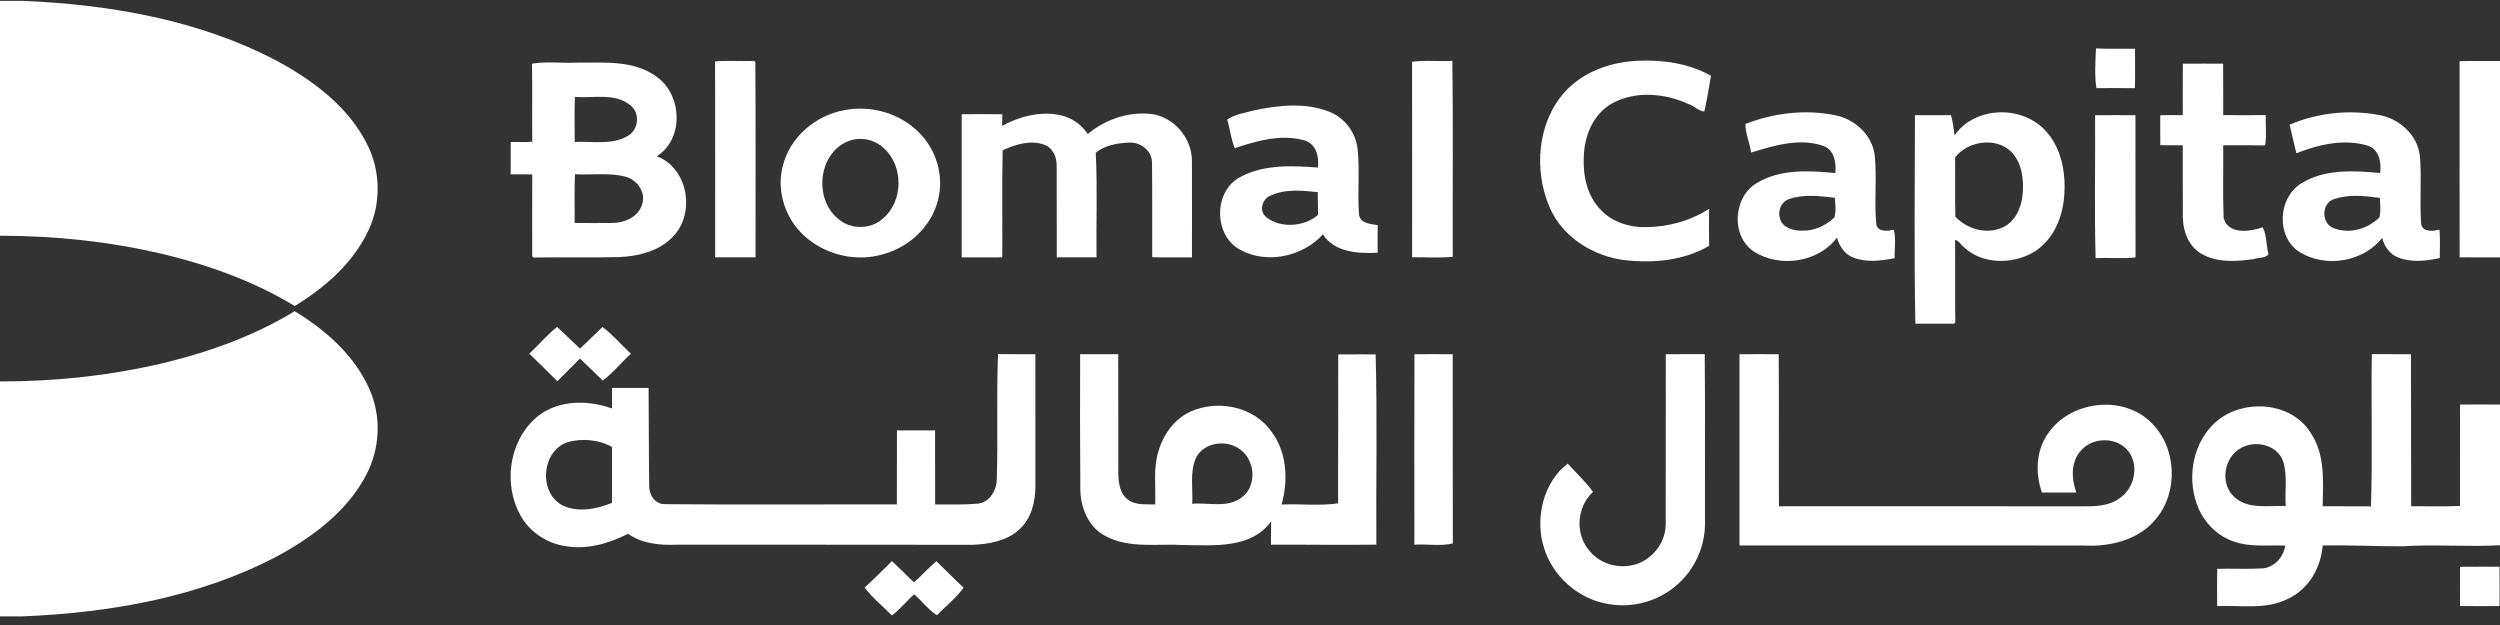
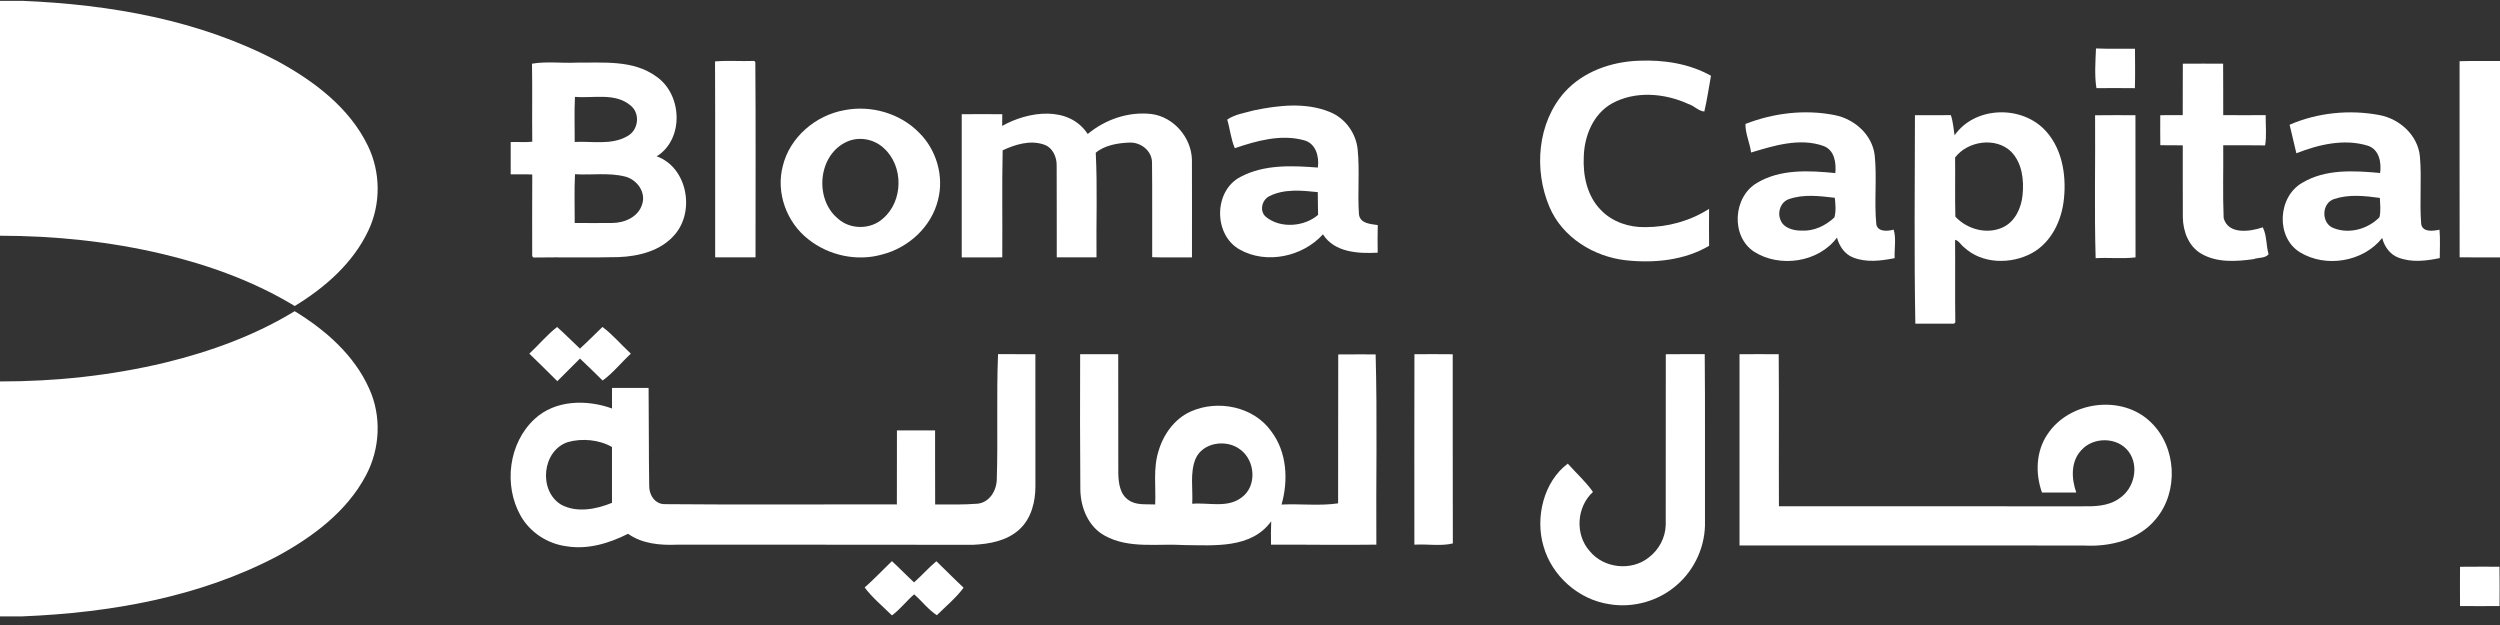
<svg xmlns="http://www.w3.org/2000/svg" width="220" height="55" viewBox="0 0 220 55" fill="none">
  <rect x="0" y="0" width="220" height="55" fill="#333333" stroke="none" />
  <path d="M184.487 7.756C184.307 6.667 184.399 5.404 184.447 4.263C185.591 4.314 186.735 4.272 187.878 4.286C187.884 5.444 187.904 6.601 187.87 7.759C186.74 7.745 185.614 7.751 184.487 7.756Z" fill="white" />
  <path d="M62.923 5.404C64.07 5.313 65.228 5.404 66.38 5.361L66.469 5.472C66.515 11.196 66.483 16.922 66.486 22.648C65.302 22.654 64.118 22.651 62.935 22.648C62.923 16.902 62.949 11.153 62.923 5.404Z" fill="white" />
  <path d="M216.443 5.387C217.627 5.347 218.813 5.381 220 5.37V22.651C218.813 22.645 217.63 22.66 216.449 22.645C216.437 16.891 216.446 11.139 216.443 5.387Z" fill="white" />
  <path d="M46.816 5.606C48.06 5.386 49.436 5.574 50.731 5.512C53.09 5.534 55.72 5.253 57.742 6.726C60.044 8.282 60.218 12.245 57.793 13.755C60.478 14.728 61.185 18.574 59.377 20.648C58.174 22.068 56.227 22.557 54.434 22.625C51.938 22.688 49.441 22.622 46.945 22.662L46.834 22.548C46.834 20.15 46.822 17.755 46.839 15.357C46.208 15.323 45.573 15.357 44.941 15.34C44.935 14.396 44.935 13.448 44.941 12.501C45.573 12.475 46.21 12.541 46.839 12.47C46.811 10.183 46.857 7.893 46.816 5.606ZM50.574 12.492C52.115 12.41 53.81 12.794 55.212 11.98C56.181 11.46 56.367 10.009 55.509 9.298C54.154 8.129 52.226 8.664 50.596 8.524C50.528 9.844 50.579 11.172 50.574 12.492ZM50.574 19.621C51.677 19.63 52.784 19.635 53.891 19.621C54.96 19.616 56.166 19.092 56.501 18C56.879 16.93 56.058 15.801 55.014 15.539C53.573 15.172 52.066 15.422 50.599 15.331C50.528 16.759 50.579 18.193 50.574 19.621Z" fill="white" />
-   <path d="M124.261 5.438C125.405 5.27 126.629 5.432 127.807 5.355C127.887 11.098 127.818 16.85 127.841 22.597C126.672 22.716 125.454 22.628 124.267 22.639C124.261 16.904 124.273 11.17 124.261 5.438Z" fill="white" />
  <path d="M137.686 8.109C139.327 6.285 141.815 5.424 144.228 5.344C146.401 5.253 148.651 5.591 150.567 6.667C150.37 7.716 150.227 8.777 149.981 9.813C149.472 9.782 149.08 9.301 148.583 9.153C146.498 8.194 143.888 7.969 141.832 9.116C140.199 10.043 139.424 11.963 139.373 13.764C139.287 15.448 139.662 17.274 140.9 18.503C141.898 19.539 143.367 20.017 144.789 19.988C146.761 19.988 148.734 19.445 150.399 18.381C150.393 19.465 150.387 20.549 150.401 21.632C148.228 22.913 145.578 23.171 143.104 22.907C140.259 22.597 137.483 20.893 136.351 18.205C134.967 14.956 135.281 10.811 137.686 8.109Z" fill="white" />
  <path d="M192.09 5.606C193.271 5.595 194.452 5.601 195.635 5.603C195.653 7.111 195.633 8.622 195.644 10.132C196.888 10.141 198.134 10.135 199.381 10.132C199.367 11.014 199.475 11.936 199.33 12.795C198.1 12.775 196.871 12.783 195.644 12.786C195.667 14.92 195.593 17.056 195.681 19.187C196.073 20.663 198.003 20.393 199.121 20.003C199.484 20.686 199.415 21.602 199.633 22.37C199.347 22.751 198.732 22.64 198.317 22.805C196.782 23.016 195.075 23.135 193.691 22.313C192.596 21.667 192.113 20.364 192.09 19.15C192.076 17.03 192.09 14.908 192.084 12.789C191.424 12.772 190.763 12.797 190.108 12.778C190.094 11.902 190.103 11.023 190.103 10.143C190.76 10.118 191.421 10.146 192.081 10.132C192.093 8.624 192.073 7.114 192.09 5.606Z" fill="white" />
  <path d="M110.374 9.705C112.541 9.259 114.903 8.994 117.007 9.847C118.362 10.382 119.32 11.697 119.472 13.133C119.666 15.036 119.452 16.959 119.589 18.862C119.692 19.681 120.613 19.71 121.242 19.807C121.219 20.617 121.227 21.425 121.236 22.236C119.538 22.327 117.425 22.222 116.421 20.62C114.648 22.586 111.452 23.286 109.101 21.963C106.779 20.683 106.785 16.794 109.161 15.568C111.234 14.461 113.696 14.567 115.972 14.746C116.101 13.787 115.812 12.621 114.751 12.342C112.727 11.787 110.588 12.385 108.664 13.042C108.323 12.26 108.246 11.355 107.995 10.527C108.678 10.05 109.573 9.93 110.374 9.705ZM111.72 17.255C111.043 17.579 110.8 18.575 111.403 19.087C112.678 20.134 114.794 19.952 115.992 18.908C115.966 18.242 115.981 17.574 115.966 16.908C114.56 16.76 113.024 16.604 111.72 17.255Z" fill="white" />
  <path d="M74.329 9.691C76.654 9.239 79.199 9.967 80.863 11.657C82.407 13.17 83.091 15.5 82.544 17.596C81.975 19.943 79.968 21.795 77.646 22.39C75.433 23.03 72.937 22.492 71.141 21.064C69.226 19.582 68.265 16.965 68.885 14.612C69.497 12.075 71.782 10.135 74.329 9.691ZM74.555 12.459C71.971 13.594 71.625 17.537 73.772 19.266C74.85 20.216 76.617 20.205 77.686 19.244C79.499 17.719 79.534 14.612 77.772 13.034C76.931 12.243 75.622 11.987 74.555 12.459Z" fill="white" />
  <path d="M84.632 10.05C85.821 10.044 87.01 10.041 88.2 10.05C88.197 10.308 88.194 10.823 88.191 11.082C90.473 9.788 94.056 9.256 95.72 11.793C97.261 10.508 99.328 9.796 101.347 10.035C103.297 10.3 104.833 12.106 104.89 14.043C104.901 16.911 104.893 19.781 104.893 22.651C103.726 22.64 102.557 22.674 101.393 22.634C101.381 19.866 101.41 17.099 101.378 14.331C101.39 13.261 100.361 12.473 99.331 12.55C98.336 12.59 97.187 12.792 96.426 13.443C96.581 16.507 96.458 19.582 96.492 22.648C95.325 22.654 94.159 22.651 92.995 22.648C92.986 19.969 93.004 17.289 92.986 14.612C93.015 13.833 92.638 12.965 91.843 12.715C90.636 12.308 89.341 12.715 88.234 13.227C88.163 16.365 88.226 19.508 88.2 22.648C87.01 22.654 85.821 22.651 84.632 22.651C84.626 18.45 84.626 14.251 84.632 10.05Z" fill="white" />
  <path d="M153.601 10.907C156.066 9.946 158.819 9.61 161.427 10.125C163.177 10.458 164.747 11.835 164.973 13.65C165.184 15.678 164.915 17.735 165.118 19.763C165.264 20.428 166.139 20.352 166.639 20.207C166.88 20.952 166.694 21.899 166.728 22.718C165.527 22.955 164.229 23.122 163.065 22.656C162.322 22.366 161.856 21.649 161.653 20.909C160.037 23.094 156.629 23.589 154.367 22.155C152.289 20.798 152.506 17.322 154.616 16.096C156.675 14.856 159.205 15.007 161.51 15.231C161.593 14.338 161.447 13.226 160.489 12.853C158.388 12.094 156.091 12.822 154.096 13.422C153.987 12.58 153.578 11.727 153.601 10.907ZM157.441 17.518C156.715 17.755 156.395 18.634 156.669 19.316C156.918 20.062 157.807 20.298 158.516 20.295C159.611 20.36 160.646 19.868 161.427 19.134C161.581 18.591 161.524 17.962 161.461 17.405C160.135 17.251 158.728 17.069 157.441 17.518Z" fill="white" />
  <path d="M168.515 10.137C169.57 10.131 170.623 10.134 171.678 10.134C171.869 10.706 171.906 11.317 172.004 11.906C173.751 9.4 177.711 9.241 179.841 11.331C181.442 12.916 181.851 15.32 181.628 17.476C181.448 19.368 180.539 21.322 178.812 22.272C176.965 23.276 174.403 23.245 172.824 21.749C172.55 21.547 172.393 21.185 172.047 21.103C172.069 23.524 172.032 25.944 172.067 28.365L171.961 28.482C170.823 28.485 169.685 28.482 168.55 28.482C168.441 22.383 168.504 16.247 168.515 10.137ZM172.049 13.86C172.069 15.593 172.027 17.331 172.072 19.066C173.102 20.173 174.832 20.662 176.241 20.011C177.328 19.513 177.868 18.309 177.985 17.18C178.12 15.852 177.957 14.338 176.973 13.34C175.615 12.028 173.145 12.409 172.049 13.86Z" fill="white" />
  <path d="M184.368 10.144C185.548 10.127 186.732 10.135 187.919 10.138C187.933 14.308 187.913 18.479 187.927 22.649C186.778 22.788 185.583 22.652 184.416 22.72C184.296 18.538 184.399 14.334 184.368 10.144Z" fill="white" />
  <path d="M201.486 10.977C203.939 9.91 206.762 9.629 209.389 10.126C211.182 10.462 212.772 11.907 212.952 13.768C213.124 15.748 212.906 17.747 213.066 19.727C213.204 20.47 214.136 20.325 214.676 20.214C214.75 21.039 214.699 21.878 214.699 22.711C213.507 22.962 212.214 23.118 211.051 22.666C210.31 22.39 209.821 21.684 209.632 20.942C207.968 23.05 204.666 23.593 202.387 22.196C200.245 20.865 200.448 17.323 202.587 16.092C204.637 14.857 207.159 15.014 209.452 15.224C209.575 14.302 209.375 13.142 208.357 12.818C206.278 12.186 204.045 12.715 202.081 13.489C201.886 12.65 201.692 11.81 201.486 10.977ZM205.415 17.511C204.268 17.864 204.251 19.687 205.372 20.08C206.747 20.62 208.374 20.151 209.392 19.121C209.524 18.572 209.452 17.978 209.426 17.417C208.105 17.235 206.702 17.082 205.415 17.511Z" fill="white" />
  <path d="M46.58 31.122C47.406 30.357 48.138 29.463 49.024 28.775C49.719 29.384 50.357 30.052 51.034 30.678C51.715 30.064 52.352 29.404 53.016 28.772C53.922 29.444 54.674 30.351 55.515 31.122C54.68 31.893 53.931 32.84 53.03 33.486C52.375 32.834 51.712 32.189 51.037 31.554C50.377 32.223 49.708 32.883 49.044 33.545C48.238 32.723 47.403 31.93 46.58 31.122Z" fill="white" />
  <path d="M87.828 31.163C88.923 31.174 90.018 31.16 91.113 31.171C91.119 35.043 91.113 38.914 91.116 42.789C91.119 44.151 90.759 45.619 89.718 46.578C88.617 47.602 87.053 47.881 85.598 47.943C76.925 47.921 68.25 47.943 59.578 47.932C58.097 47.995 56.513 47.855 55.269 46.973C53.608 47.81 51.721 48.384 49.842 48.071C48.178 47.852 46.637 46.848 45.816 45.386C44.298 42.703 44.755 38.974 47.054 36.863C48.867 35.182 51.635 35.142 53.859 35.947C53.862 35.344 53.845 34.741 53.859 34.138C54.932 34.135 56.004 34.135 57.076 34.138C57.108 36.994 57.085 39.853 57.13 42.709C57.096 43.494 57.597 44.35 58.463 44.365C65.282 44.427 72.102 44.376 78.924 44.39C78.936 42.217 78.921 40.047 78.93 37.873C80.048 37.87 81.166 37.867 82.287 37.873C82.295 40.047 82.281 42.217 82.293 44.39C83.542 44.396 84.797 44.422 86.038 44.325C87.093 44.203 87.699 43.161 87.717 42.18C87.831 38.513 87.679 34.815 87.828 31.163ZM49.962 38.906C47.695 39.663 47.36 43.196 49.388 44.413C50.76 45.153 52.475 44.814 53.854 44.251C53.857 42.612 53.859 40.974 53.854 39.335C52.73 38.69 51.223 38.547 49.962 38.906Z" fill="white" />
  <path d="M95.053 31.168C96.171 31.168 97.287 31.163 98.404 31.171C98.416 34.664 98.399 38.155 98.41 41.648C98.427 42.482 98.545 43.474 99.294 43.992C99.977 44.496 100.864 44.345 101.656 44.393C101.727 42.829 101.467 41.216 101.95 39.694C102.376 38.229 103.354 36.858 104.778 36.215C107.165 35.142 110.331 35.774 111.872 37.959C113.259 39.793 113.382 42.257 112.778 44.399C114.422 44.322 116.181 44.533 117.753 44.294C117.745 39.927 117.771 35.558 117.765 31.191C118.86 31.177 119.958 31.188 121.056 31.185C121.208 36.735 121.082 42.354 121.119 47.929C118.028 47.972 114.94 47.918 111.849 47.929C111.843 47.244 111.835 46.558 111.866 45.872C110.116 48.299 106.848 47.986 104.206 47.966C101.876 47.818 99.348 48.319 97.212 47.136C95.76 46.342 95.088 44.649 95.07 43.068C95.042 39.102 95.033 35.134 95.053 31.168ZM105.201 40.394C104.701 41.642 104.99 43.022 104.915 44.331C106.359 44.206 107.983 44.732 109.244 43.793C110.634 42.803 110.474 40.533 109.147 39.563C107.946 38.621 105.827 38.914 105.201 40.394Z" fill="white" />
  <path d="M124.47 31.171C125.594 31.165 126.715 31.159 127.839 31.174C127.85 36.724 127.83 42.271 127.85 47.821C126.806 48.082 125.58 47.86 124.465 47.931C124.465 42.345 124.453 36.758 124.47 31.171Z" fill="white" />
  <path d="M146.59 31.173C147.731 31.156 148.872 31.171 150.016 31.165C150.064 36.069 150.021 40.979 150.038 45.886C150.096 47.994 149.166 50.102 147.562 51.481C145.97 52.887 143.731 53.524 141.632 53.171C138.916 52.77 136.56 50.685 135.825 48.056C135.079 45.539 135.848 42.376 137.964 40.8C138.696 41.622 139.576 42.413 140.18 43.292C138.733 44.612 138.584 47.044 139.899 48.503C141.129 50.014 143.565 50.281 145.089 49.061C145.984 48.389 146.562 47.303 146.584 46.185C146.593 41.181 146.582 36.177 146.59 31.173Z" fill="white" />
  <path d="M153.078 31.171C154.227 31.162 155.376 31.165 156.526 31.171C156.566 35.631 156.523 40.091 156.546 44.552C165.398 44.557 174.254 44.552 183.106 44.555C184.267 44.569 185.534 44.572 186.514 43.852C187.812 42.99 188.267 41.03 187.329 39.753C186.366 38.436 184.198 38.416 183.143 39.631C182.211 40.629 182.283 42.14 182.714 43.346C181.705 43.34 180.698 43.351 179.695 43.343C179.094 41.67 179.16 39.693 180.19 38.2C182.12 35.287 186.78 34.681 189.294 37.178C191.547 39.355 191.733 43.258 189.731 45.656C188.239 47.507 185.705 48.13 183.418 48.008C173.304 47.988 163.174 48.02 153.078 48C153.072 42.39 153.072 36.78 153.078 31.171Z" fill="white" />
-   <path d="M208.723 31.165C209.869 31.174 211.019 31.157 212.168 31.174C212.185 35.631 212.16 40.092 212.18 44.549C213.609 44.538 215.05 44.6 216.477 44.518C216.486 41.545 216.469 38.573 216.486 35.6C217.655 35.586 218.827 35.597 220 35.6V47.983C217.14 48.142 214.284 47.886 211.425 48.074C209.08 48.082 206.738 47.952 204.394 48.006C204.245 49.946 203.164 51.852 201.351 52.688C199.424 53.681 197.191 53.248 195.112 53.331C195.098 52.238 195.101 51.146 195.112 50.054C196.445 50.02 197.78 50.094 199.112 50.02C200.165 49.92 200.951 49.021 201.1 48.011C199.584 47.952 198.012 48.173 196.556 47.647C195.152 47.166 194.017 46.043 193.451 44.686C192.447 42.319 192.859 39.349 194.652 37.46C196.908 35.048 201.497 35.17 203.313 38.052C204.631 39.955 204.434 42.362 204.394 44.549C205.809 44.566 207.224 44.544 208.643 44.561C208.8 40.114 208.64 35.626 208.723 31.165ZM196.991 39.563C195.63 40.481 195.393 42.712 196.685 43.793C197.92 44.851 199.653 44.467 201.145 44.532C201.045 43.241 201.311 41.904 200.931 40.649C200.431 39.068 198.258 38.638 196.991 39.563Z" fill="white" />
  <path d="M76.091 51.698C76.923 50.961 77.689 50.151 78.487 49.38C79.153 49.986 79.773 50.64 80.437 51.249C81.112 50.651 81.709 49.968 82.401 49.388C83.204 50.159 83.982 50.959 84.797 51.718C84.139 52.608 83.236 53.351 82.444 54.139C81.706 53.667 81.123 52.89 80.445 52.301C79.765 52.887 79.204 53.63 78.49 54.156C77.683 53.351 76.757 52.597 76.091 51.698Z" fill="white" />
  <path d="M216.483 49.877C217.638 49.863 218.796 49.871 219.954 49.871C219.974 51.026 219.963 52.181 219.96 53.333C218.799 53.339 217.641 53.342 216.483 53.333C216.474 52.181 216.474 51.029 216.483 49.877Z" fill="white" />
  <path d="M0 54.241H1.971C9.673 53.925 17.512 52.568 24.388 48.952C27.508 47.259 30.528 45.018 32.209 41.824C33.449 39.498 33.589 36.62 32.496 34.215C31.186 31.265 28.65 29.042 25.935 27.387L25.933 27.385C22.42 29.528 18.507 30.944 14.516 31.915C9.769 33.053 4.879 33.572 0 33.567V54.241Z" fill="white" />
  <path d="M25.933 26.927L25.935 26.93C28.601 25.308 31.081 23.139 32.421 20.277C33.524 17.951 33.501 15.15 32.377 12.837C30.753 9.466 27.619 7.122 24.396 5.37C17.525 1.754 9.691 0.397 1.997 0.076H0V20.744C4.822 20.749 9.65 21.248 14.343 22.361C18.396 23.329 22.366 24.763 25.933 26.927Z" fill="white" />
</svg>